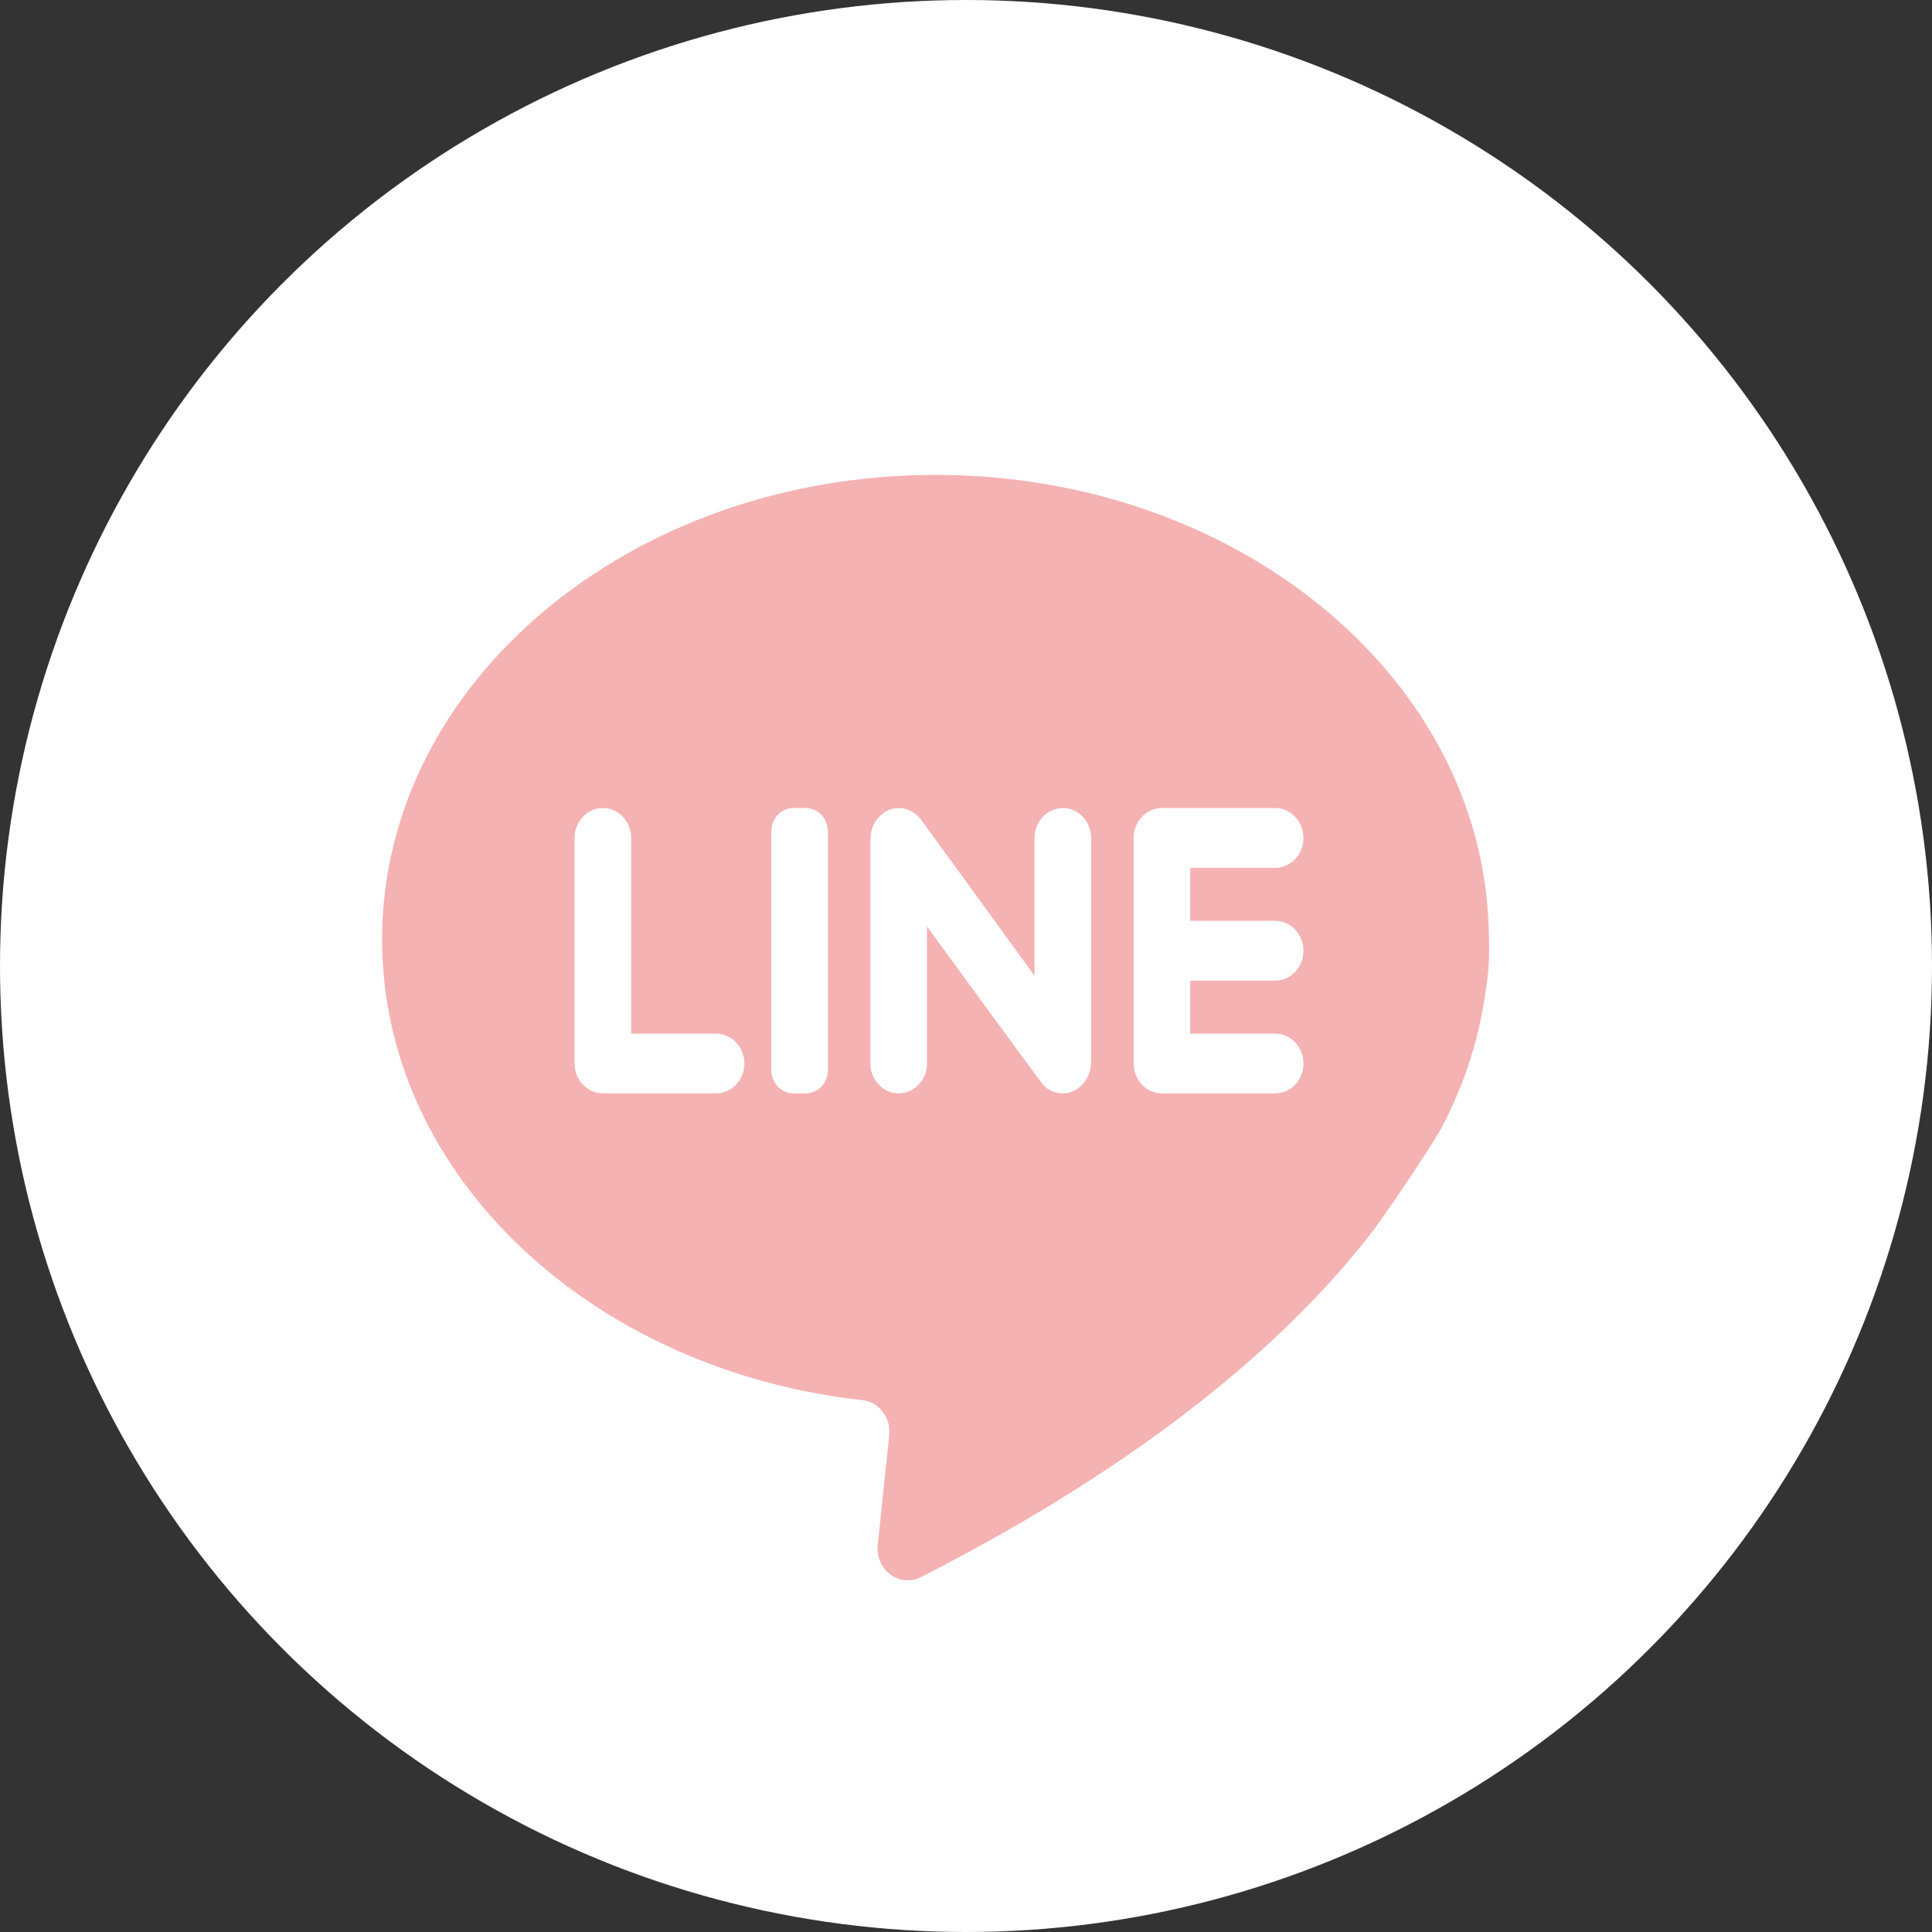
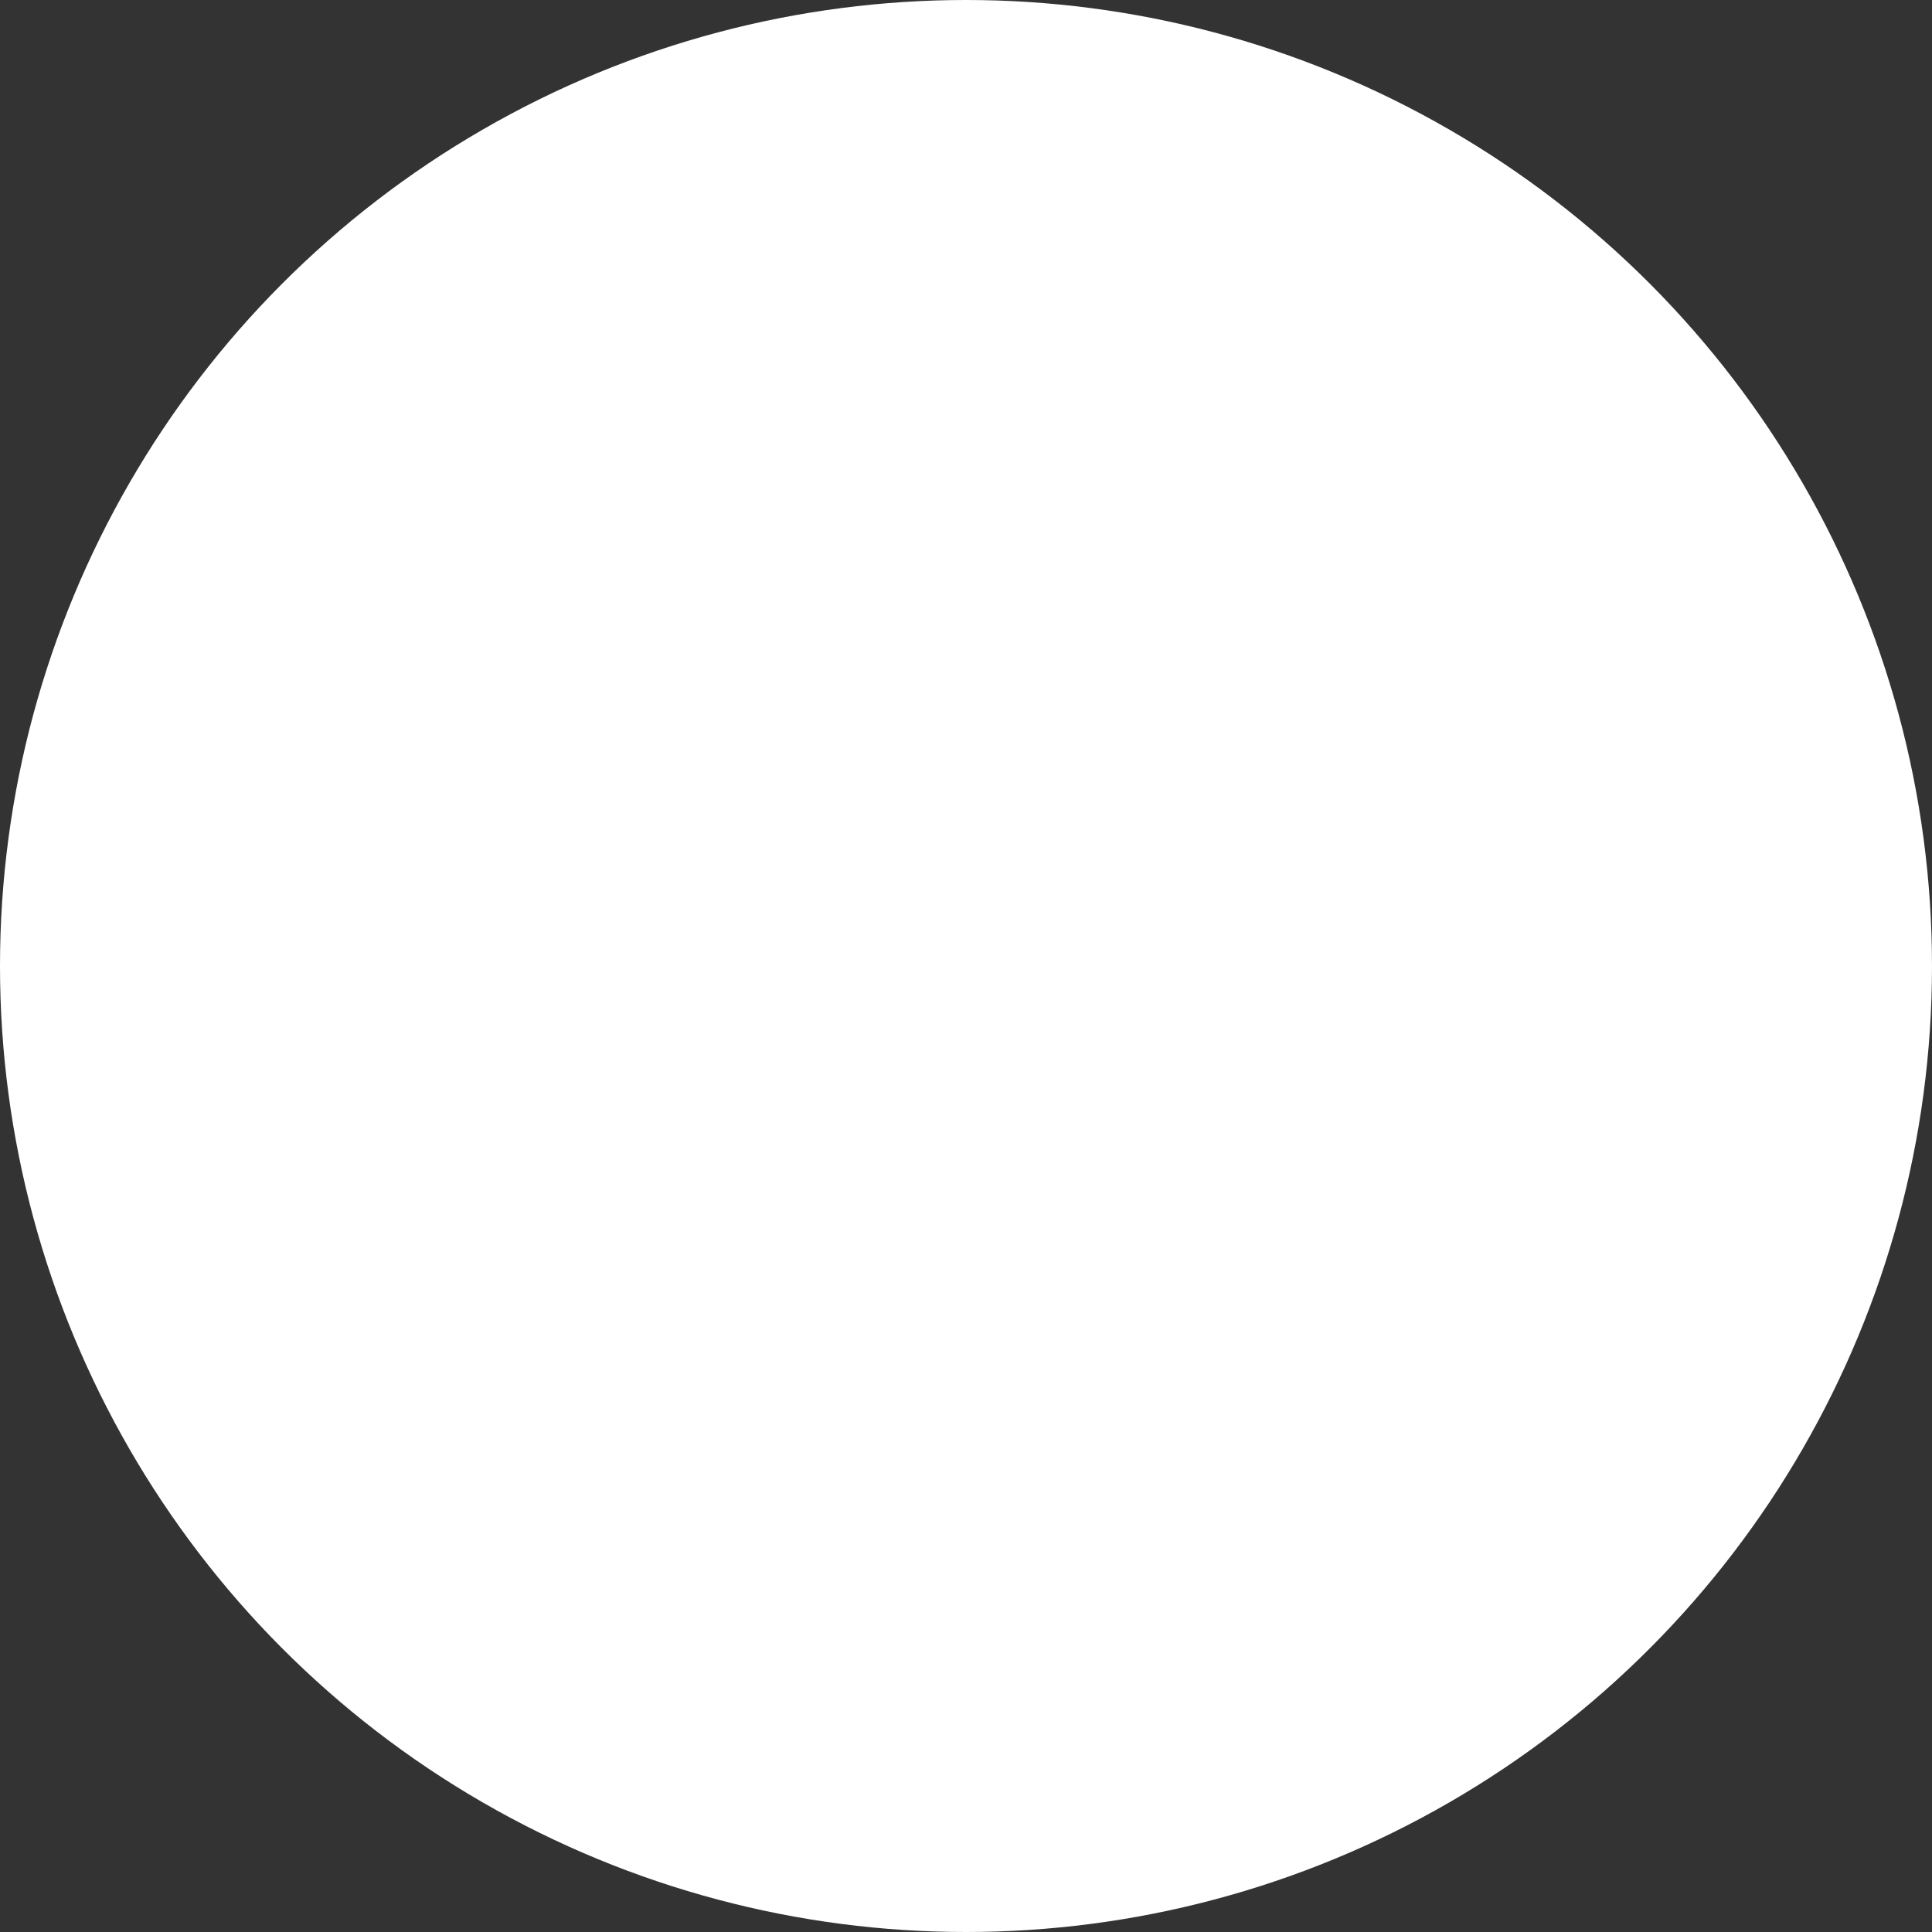
<svg xmlns="http://www.w3.org/2000/svg" width="26" height="26" viewBox="0 0 26 26" fill="none">
  <rect x="0" y="0" width="26" height="26" fill="#333333" stroke="none" />
  <circle cx="13" cy="13" r="13" fill="white" />
-   <path d="M19.977 13.44C20.011 13.25 20.028 13.09 20.035 12.964C20.048 12.757 20.034 12.45 20.028 12.353C19.848 9.035 16.586 6.391 12.589 6.391C8.476 6.391 5.142 9.191 5.142 12.644C5.142 15.818 7.959 18.439 11.608 18.843C11.831 18.867 11.992 19.08 11.967 19.315L11.812 20.791C11.777 21.126 12.105 21.37 12.393 21.224C15.476 19.653 17.32 18.037 18.421 16.637C18.621 16.383 19.274 15.416 19.407 15.163C19.69 14.624 19.885 14.046 19.977 13.44Z" fill="#F5B2B3" />
  <path d="M8.494 13.91V11.277C8.494 11.055 8.324 10.874 8.113 10.874C7.903 10.874 7.732 11.055 7.732 11.277V14.312C7.732 14.534 7.903 14.714 8.113 14.714H9.637C9.847 14.714 10.018 14.534 10.018 14.312C10.018 14.09 9.847 13.91 9.637 13.91H8.494Z" fill="white" />
  <path d="M10.844 14.714H10.678C10.513 14.714 10.38 14.574 10.38 14.4V11.189C10.38 11.015 10.513 10.874 10.678 10.874H10.844C11.008 10.874 11.142 11.015 11.142 11.189V14.4C11.142 14.574 11.008 14.714 10.844 14.714Z" fill="white" />
  <path d="M13.922 11.277V13.131C13.922 13.131 12.401 11.037 12.378 11.009C12.305 10.923 12.198 10.87 12.079 10.875C11.872 10.883 11.713 11.074 11.713 11.293V14.312C11.713 14.534 11.883 14.714 12.094 14.714C12.304 14.714 12.475 14.534 12.475 14.312V12.469C12.475 12.469 14.019 14.582 14.042 14.605C14.109 14.672 14.2 14.713 14.3 14.714C14.511 14.716 14.684 14.519 14.684 14.296V11.277C14.684 11.055 14.514 10.874 14.303 10.874C14.093 10.875 13.922 11.055 13.922 11.277Z" fill="white" />
  <path d="M17.541 11.277C17.541 11.055 17.371 10.874 17.16 10.874H15.637C15.426 10.874 15.256 11.055 15.256 11.277V14.312C15.256 14.534 15.426 14.714 15.637 14.714H17.16C17.371 14.714 17.541 14.534 17.541 14.312C17.541 14.09 17.371 13.91 17.16 13.91H16.018V13.197H17.16C17.371 13.197 17.541 13.017 17.541 12.794C17.541 12.572 17.371 12.392 17.16 12.392H16.018V11.679H17.16C17.371 11.679 17.541 11.499 17.541 11.277Z" fill="white" />
</svg>